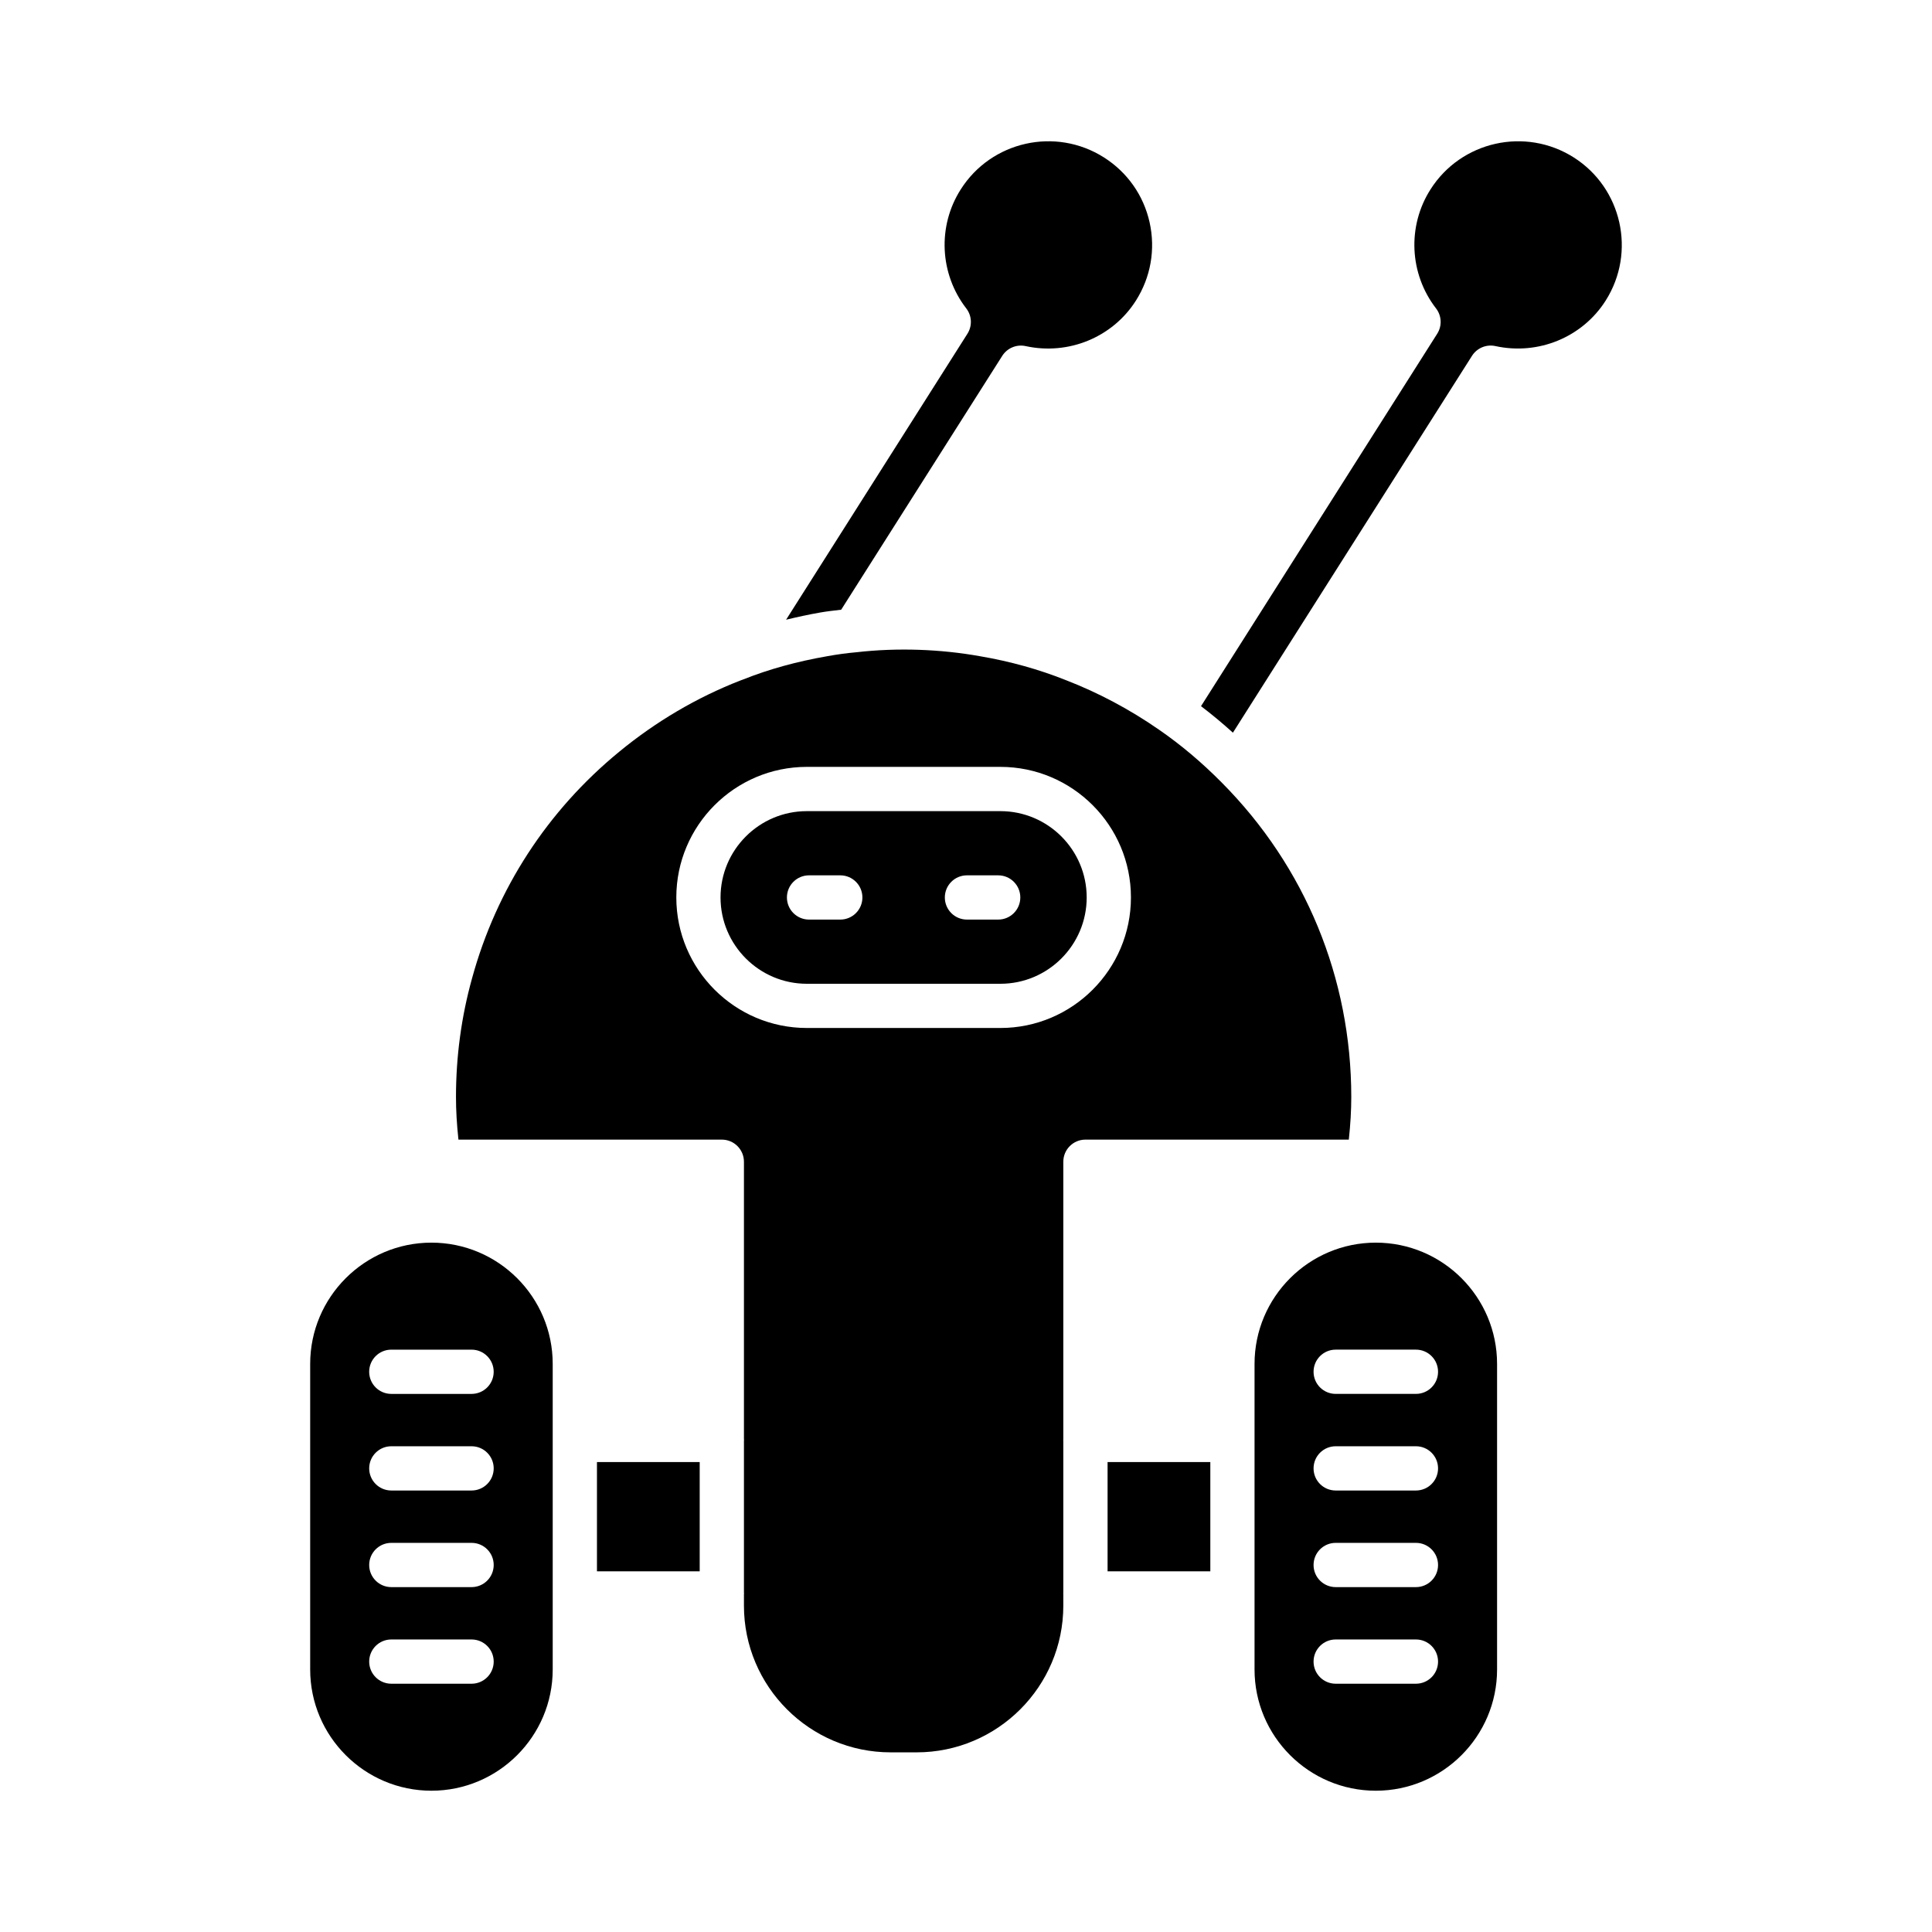
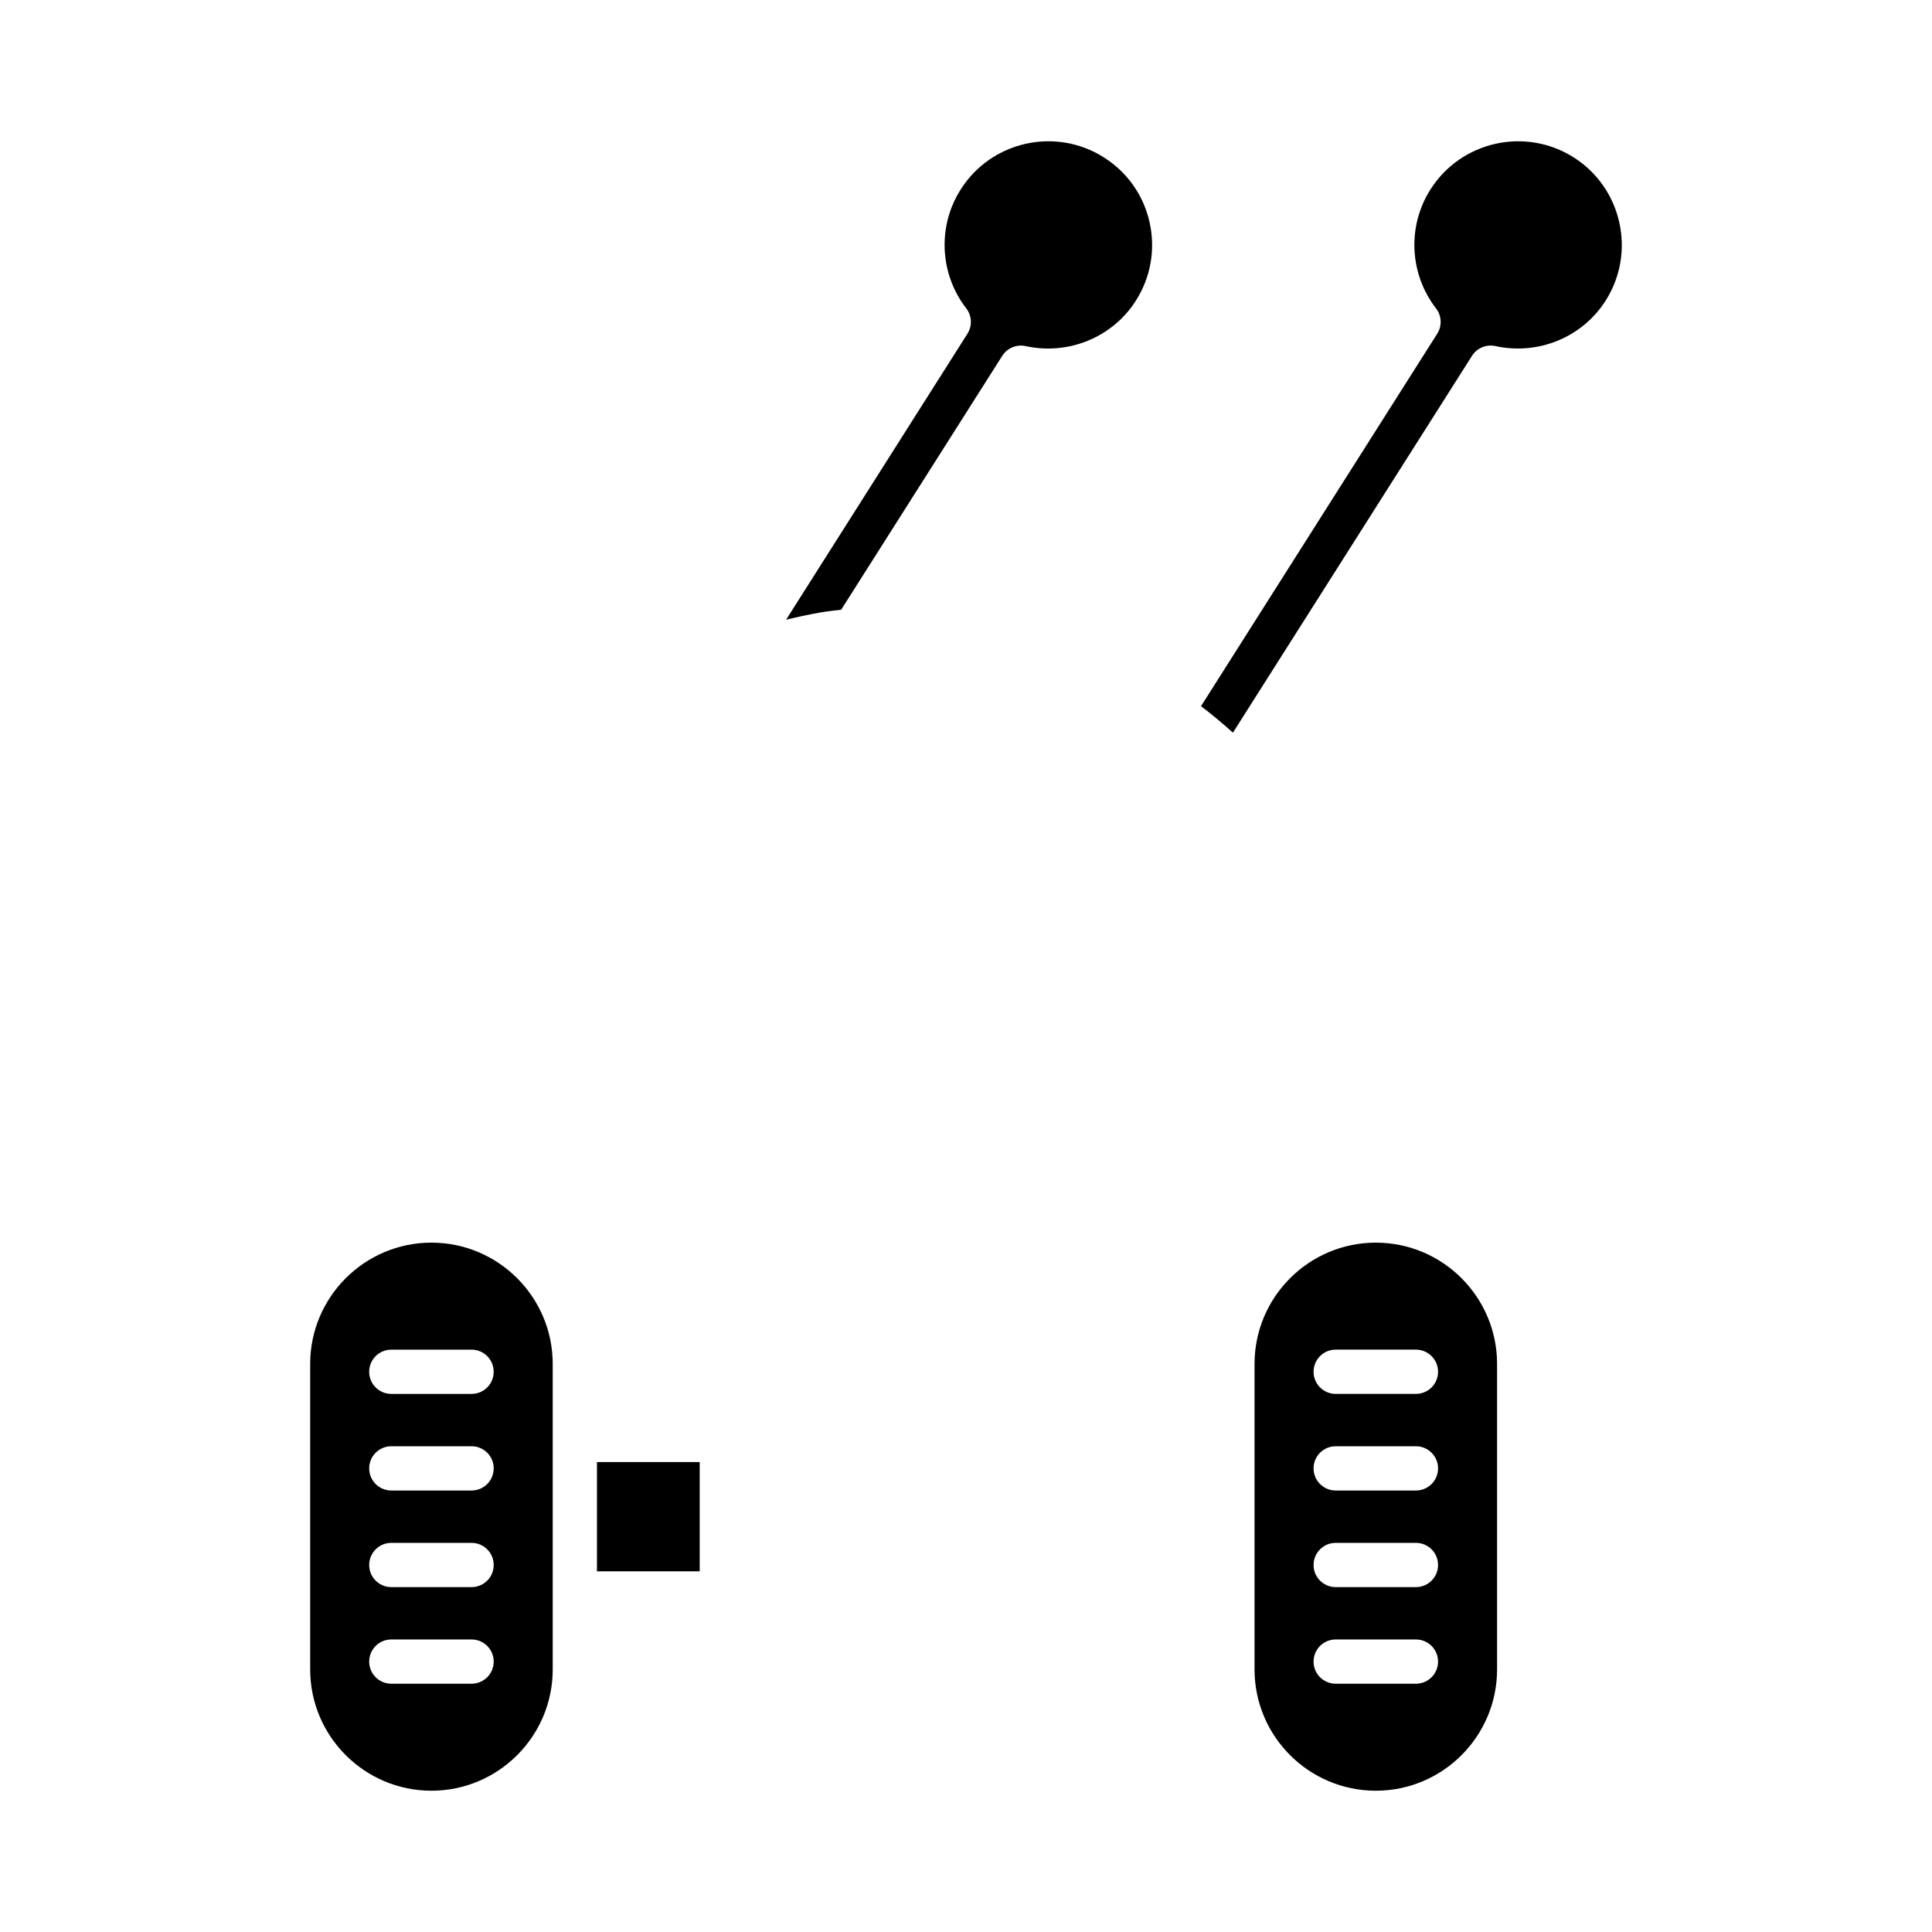
<svg xmlns="http://www.w3.org/2000/svg" fill="#000000" width="800px" height="800px" version="1.1" viewBox="144 144 512 512">
  <g>
    <path d="m302.2 531.46h27.227v28.957h-27.227z" />
    <path d="m366.92 305.58 42.684-67.273c1.324-2.082 3.812-3.117 6.211-2.586 11.359 2.484 23.066-2.356 29.215-12.059 3.938-6.215 5.219-13.578 3.625-20.742-1.602-7.16-5.902-13.273-12.109-17.207-12.824-8.129-29.832-4.312-37.945 8.488-6.195 9.711-5.606 22.375 1.465 31.523 1.512 1.953 1.637 4.641 0.312 6.723l-48.055 75.785c2.883-0.699 5.836-1.348 8.938-1.891 1.887-0.34 3.773-0.535 5.66-0.762z" />
-     <path d="m437.52 531.46h27.227v28.957h-27.227z" />
    <path d="m569.52 223.66c8.125-12.812 4.316-29.836-8.477-37.949-12.824-8.125-29.836-4.305-37.949 8.488-6.195 9.711-5.606 22.375 1.465 31.523 1.512 1.953 1.637 4.641 0.316 6.723l-62.594 98.695c2.883 2.195 5.699 4.531 8.453 7.027l63.359-99.867c1.324-2.082 3.809-3.117 6.211-2.586 11.363 2.488 23.066-2.352 29.215-12.055z" />
    <path d="m226.2 505.45v80.973c0 17.723 14.414 32.137 32.133 32.137 17.723 0 32.141-14.414 32.141-32.137v-80.973c0-17.723-14.414-32.137-32.141-32.137-17.715 0-32.133 14.418-32.133 32.137zm42.773 84.754h-21.27c-3.238 0-5.863-2.625-5.863-5.863 0-3.238 2.621-5.863 5.863-5.863h21.27c3.242 0 5.863 2.625 5.863 5.863-0.004 3.238-2.625 5.863-5.863 5.863zm0-25.602h-21.27c-3.238 0-5.863-2.625-5.863-5.863s2.621-5.863 5.863-5.863h21.27c3.242 0 5.863 2.625 5.863 5.863-0.004 3.238-2.625 5.863-5.863 5.863zm0-25.602h-21.27c-3.238 0-5.863-2.625-5.863-5.863 0-3.238 2.621-5.863 5.863-5.863h21.27c3.242 0 5.863 2.625 5.863 5.863-0.004 3.238-2.625 5.863-5.863 5.863zm5.859-31.465c0 3.238-2.621 5.863-5.863 5.863h-21.27c-3.238 0-5.863-2.625-5.863-5.863s2.621-5.863 5.863-5.863h21.27c3.242 0 5.863 2.625 5.863 5.863z" />
    <path d="m540.74 505.45c0-17.723-14.414-32.137-32.133-32.137-17.723 0-32.141 14.414-32.141 32.137v80.973c0 17.723 14.414 32.137 32.141 32.137 17.719 0 32.133-14.414 32.133-32.137zm-21.504 84.754h-21.266c-3.242 0-5.863-2.625-5.863-5.863 0-3.238 2.621-5.863 5.863-5.863h21.266c3.242 0 5.863 2.625 5.863 5.863 0 3.238-2.621 5.863-5.863 5.863zm0-25.602h-21.266c-3.242 0-5.863-2.625-5.863-5.863s2.621-5.863 5.863-5.863h21.266c3.242 0 5.863 2.625 5.863 5.863s-2.621 5.863-5.863 5.863zm0-25.602h-21.266c-3.242 0-5.863-2.625-5.863-5.863 0-3.238 2.621-5.863 5.863-5.863h21.266c3.242 0 5.863 2.625 5.863 5.863 0 3.238-2.621 5.863-5.863 5.863zm0-25.605h-21.266c-3.242 0-5.863-2.625-5.863-5.863 0-3.238 2.621-5.863 5.863-5.863h21.266c3.242 0 5.863 2.625 5.863 5.863 0 3.242-2.621 5.863-5.863 5.863z" />
-     <path d="m357.82 404.71h51.293c12.613 0 22.871-10.262 22.871-22.875s-10.258-22.875-22.871-22.875h-51.293c-12.613 0-22.871 10.262-22.871 22.875s10.262 22.875 22.871 22.875zm42.434-28.738h8.277c3.242 0 5.863 2.625 5.863 5.863s-2.621 5.863-5.863 5.863h-8.277c-3.242 0-5.863-2.625-5.863-5.863s2.621-5.863 5.863-5.863zm-41.848 0h8.277c3.242 0 5.863 2.625 5.863 5.863s-2.621 5.863-5.863 5.863h-8.277c-3.238 0-5.863-2.625-5.863-5.863s2.621-5.863 5.863-5.863z" />
-     <path d="m264.84 434.71c0 3.535 0.211 7.207 0.652 11.301h69.797c3.242 0 5.863 2.625 5.863 5.863v73.543c0 0.059 0.035 0.109 0.035 0.172 0 0.059-0.031 0.109-0.035 0.172v40.34c0 0.059 0.035 0.109 0.035 0.172 0 0.059-0.031 0.109-0.035 0.172v3.062c0 21.441 17.441 38.883 38.883 38.883h6.871c21.441 0 38.883-17.445 38.883-38.883v-3.094c0-0.051-0.027-0.09-0.027-0.141 0-0.051 0.027-0.09 0.027-0.141v-40.398c0-0.051-0.027-0.09-0.027-0.141 0-0.051 0.027-0.09 0.027-0.141v-73.578c0-3.238 2.621-5.863 5.863-5.863h69.797c0.441-4.094 0.652-7.766 0.652-11.301 0-31.477-12.195-61.074-34.34-83.336-5.258-5.316-10.848-10.027-16.637-14.016-7.769-5.383-16.043-9.781-24.594-13.09-7.184-2.875-14.844-5.008-22.836-6.367-10.496-1.875-21.82-2.289-32.617-1.062-2.719 0.242-5.242 0.59-7.769 1.047-8.203 1.43-15.504 3.445-22.348 6.176-0.113 0.047-0.723 0.273-0.836 0.309-11.426 4.453-22.309 10.844-32.059 18.875-19.012 15.609-32.484 36.344-38.957 59.977-2.836 10.16-4.269 20.75-4.269 31.488zm92.984-87.48h51.293c19.074 0 34.594 15.52 34.594 34.598s-15.52 34.598-34.594 34.598h-51.293c-19.074 0-34.594-15.52-34.594-34.598s15.52-34.598 34.594-34.598z" />
  </g>
</svg>